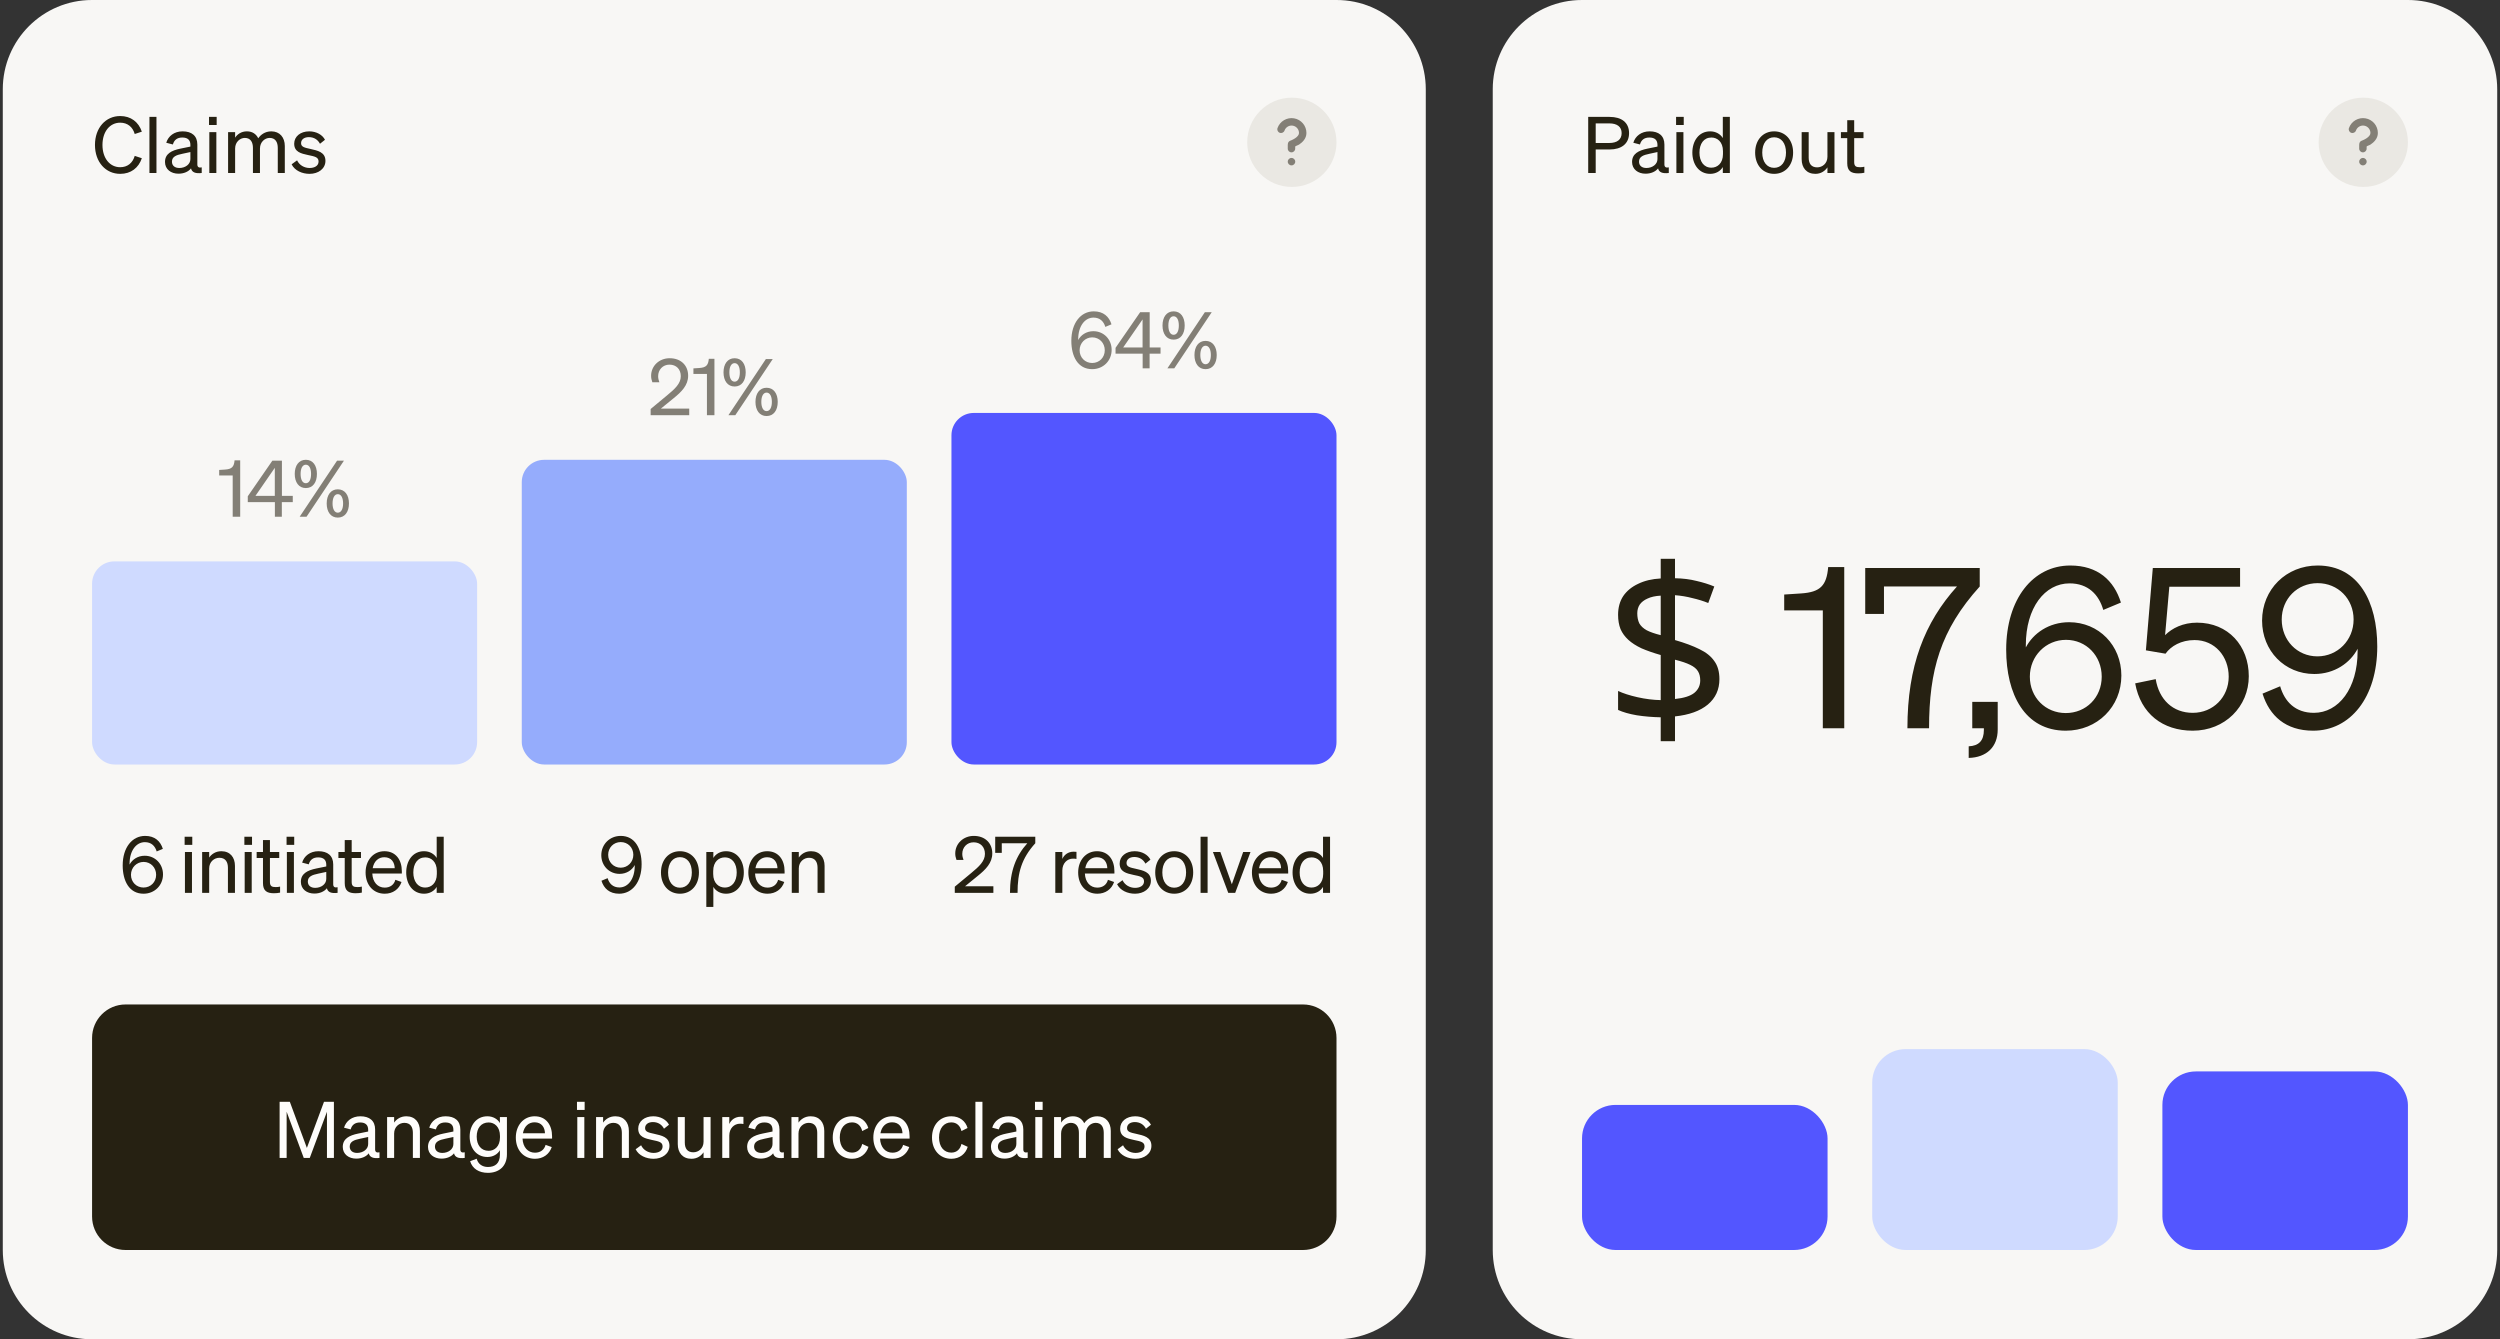
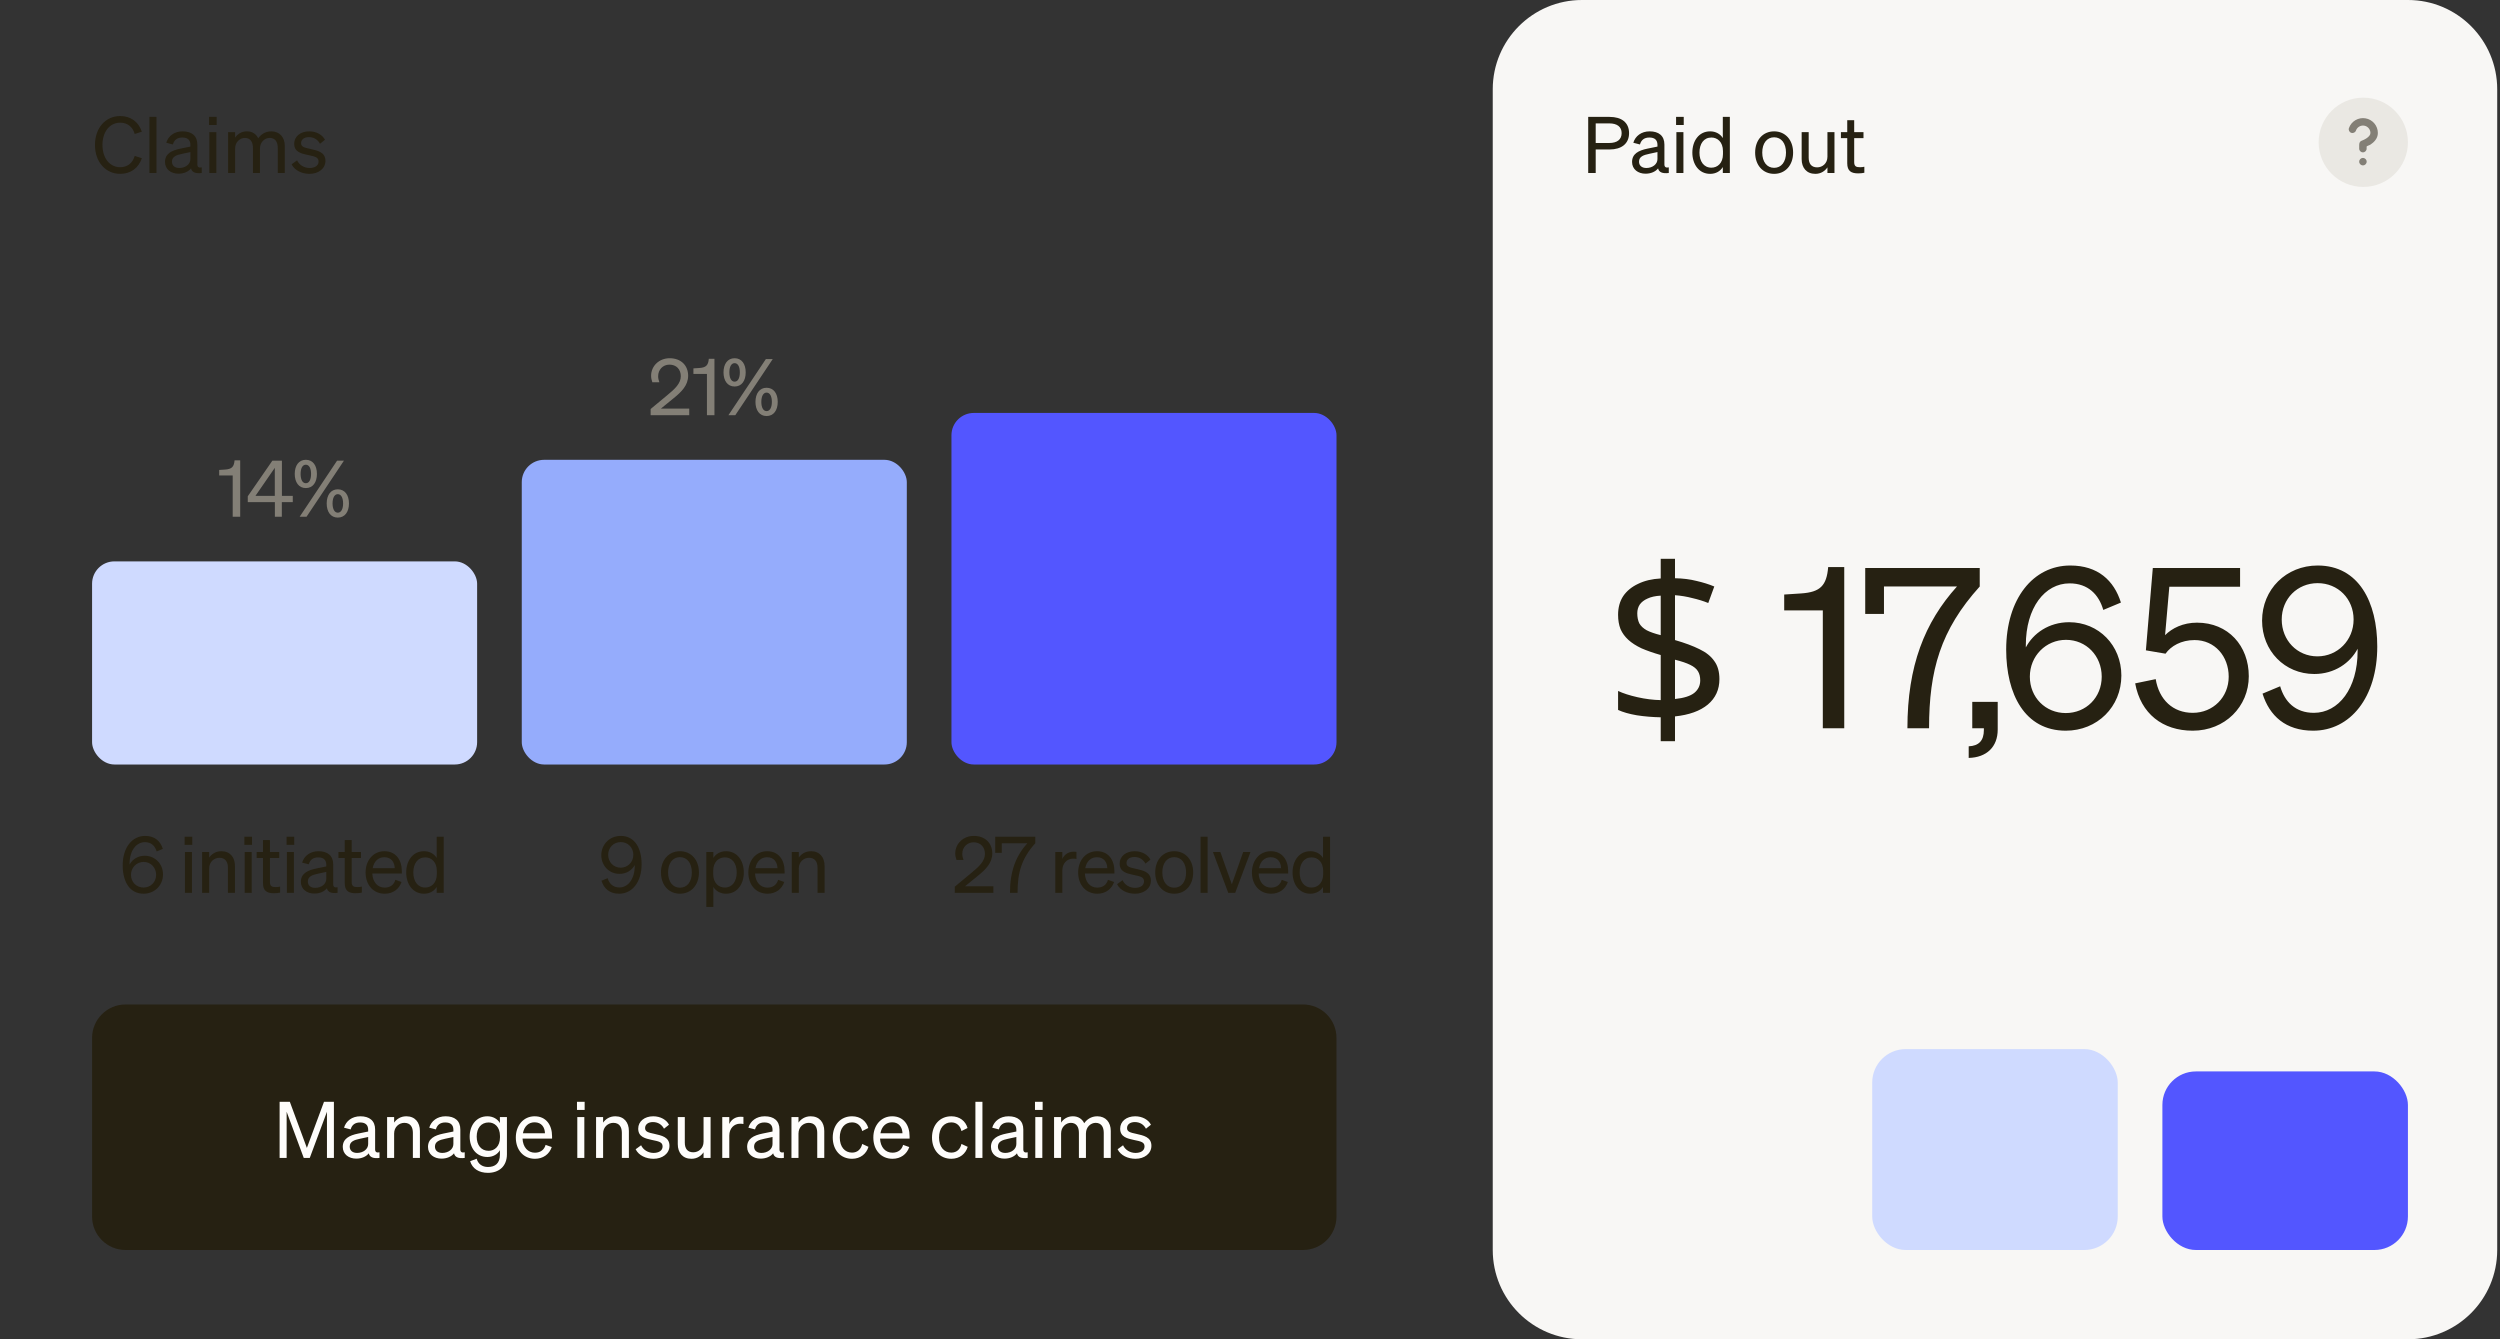
<svg xmlns="http://www.w3.org/2000/svg" width="448" height="240" viewBox="0 0 448 240" fill="none">
  <rect x="0" y="0" width="448" height="240" fill="#333333" stroke="none" />
-   <path d="M0.5 16C0.5 7.163 7.663 0 16.5 0H239.5C248.337 0 255.5 7.163 255.5 16V224C255.5 232.837 248.337 240 239.5 240H16.5C7.663 240 0.5 232.837 0.5 224V16Z" fill="#F8F7F5" />
  <path d="M18.362 25.974C18.362 28.354 19.678 29.964 21.54 29.964C22.842 29.964 23.78 29.208 24.144 27.934L25.418 28.354C24.83 30.09 23.458 31.154 21.54 31.154C18.936 31.154 17.018 29.04 17.018 25.974C17.018 22.908 18.936 20.794 21.54 20.794C23.458 20.794 24.83 21.858 25.418 23.594L24.144 24.014C23.78 22.74 22.842 21.984 21.54 21.984C19.678 21.984 18.362 23.594 18.362 25.974ZM28.038 20.948V31H26.779V20.948H28.038ZM31.976 31.126C30.646 31.126 29.568 30.342 29.568 29.026C29.568 27.57 30.702 26.968 32.34 26.632L34.118 26.268V25.96C34.118 25.12 33.656 24.644 32.676 24.644C31.752 24.644 31.206 25.078 30.982 25.89L29.792 25.582C30.142 24.392 31.22 23.538 32.718 23.538C34.356 23.538 35.364 24.336 35.364 25.904V29.474C35.364 29.95 35.658 30.104 36.148 29.992V31C35.028 31.14 34.384 30.874 34.23 30.174C33.782 30.748 32.97 31.126 31.976 31.126ZM34.118 28.508V27.248L32.69 27.556C31.57 27.78 30.814 28.088 30.814 28.97C30.814 29.684 31.332 30.104 32.13 30.104C33.208 30.104 34.118 29.446 34.118 28.508ZM37.455 22.404V20.948H38.827V22.404H37.455ZM38.771 23.678V31H37.511V23.678H38.771ZM42.134 26.618V31H40.874V23.678H42.134V24.672C42.526 24.07 43.226 23.538 44.248 23.538C45.228 23.538 45.914 24.028 46.278 24.784C46.684 24.182 47.468 23.538 48.616 23.538C50.128 23.538 51.038 24.616 51.038 26.17V31H49.778V26.506C49.778 25.484 49.358 24.714 48.322 24.714C47.482 24.714 46.586 25.428 46.586 26.618V31H45.326V26.506C45.326 25.484 44.906 24.714 43.87 24.714C43.03 24.714 42.134 25.428 42.134 26.618ZM52.258 29.446L53.237 28.732C53.63 29.586 54.526 30.104 55.477 30.104C56.331 30.104 57.087 29.74 57.087 28.942C57.087 28.144 56.388 28.032 55.184 27.78C53.98 27.514 52.719 27.248 52.719 25.75C52.719 24.448 53.853 23.538 55.407 23.538C56.724 23.538 57.801 24.182 58.236 25.05L57.34 25.764C56.962 25.036 56.276 24.574 55.352 24.574C54.511 24.574 53.952 24.994 53.952 25.652C53.952 26.338 54.596 26.464 55.617 26.688C56.877 26.982 58.319 27.234 58.319 28.83C58.319 30.23 57.045 31.154 55.477 31.154C54.148 31.154 52.818 30.58 52.258 29.446Z" fill="#262112" />
  <g clip-path="url(#clip0_777_1666)">
-     <circle cx="231.5" cy="25.5" r="8" fill="#EAE8E3" />
-     <path d="M230.771 22.684C231.042 22.524 231.362 22.466 231.672 22.519C231.982 22.572 232.264 22.734 232.467 22.975C232.669 23.215 232.78 23.52 232.78 23.835C232.78 24.148 232.537 24.475 232.077 24.782C231.867 24.921 231.653 25.029 231.488 25.102C231.407 25.138 231.34 25.165 231.295 25.182C231.273 25.191 231.256 25.197 231.246 25.2L231.235 25.204C230.956 25.297 230.779 25.558 230.78 25.837C230.771 25.88 230.767 25.924 230.767 25.97V26.636C230.767 27.005 231.065 27.303 231.433 27.303C231.801 27.303 232.1 27.005 232.1 26.636V26.289C232.1 26.209 232.257 26.145 232.439 26.072C232.568 26.02 232.709 25.963 232.816 25.891C233.357 25.531 234.113 24.857 234.113 23.837C234.114 23.207 233.892 22.598 233.487 22.116C233.081 21.634 232.518 21.311 231.897 21.205C231.277 21.099 230.638 21.215 230.095 21.534C229.552 21.853 229.14 22.354 228.931 22.948C228.809 23.296 228.991 23.676 229.339 23.799C229.686 23.921 230.067 23.738 230.189 23.391C230.293 23.094 230.5 22.843 230.771 22.684Z" fill="#837F76" />
+     <path d="M230.771 22.684C231.042 22.524 231.362 22.466 231.672 22.519C231.982 22.572 232.264 22.734 232.467 22.975C232.669 23.215 232.78 23.52 232.78 23.835C232.78 24.148 232.537 24.475 232.077 24.782C231.867 24.921 231.653 25.029 231.488 25.102C231.407 25.138 231.34 25.165 231.295 25.182C231.273 25.191 231.256 25.197 231.246 25.2L231.235 25.204C230.956 25.297 230.779 25.558 230.78 25.837C230.771 25.88 230.767 25.924 230.767 25.97V26.636C230.767 27.005 231.065 27.303 231.433 27.303C231.801 27.303 232.1 27.005 232.1 26.636V26.289C232.1 26.209 232.257 26.145 232.439 26.072C232.568 26.02 232.709 25.963 232.816 25.891C234.114 23.207 233.892 22.598 233.487 22.116C233.081 21.634 232.518 21.311 231.897 21.205C231.277 21.099 230.638 21.215 230.095 21.534C229.552 21.853 229.14 22.354 228.931 22.948C228.809 23.296 228.991 23.676 229.339 23.799C229.686 23.921 230.067 23.738 230.189 23.391C230.293 23.094 230.5 22.843 230.771 22.684Z" fill="#837F76" />
    <path d="M230.767 28.97C230.767 28.601 231.065 28.303 231.433 28.303H231.44C231.808 28.303 232.107 28.601 232.107 28.97C232.107 29.338 231.808 29.636 231.44 29.636H231.433C231.065 29.636 230.767 29.338 230.767 28.97Z" fill="#837F76" />
  </g>
  <path d="M42.035 82.492H43.043V92.6H41.699V85.208H39.277V84.214L40.355 84.144C41.545 84.06 41.937 83.654 42.035 82.492ZM50.505 92.6H49.259V89.982H44.401V88.932L48.811 82.548H50.519V88.862H52.465V89.982H50.505V92.6ZM45.773 88.862H49.245V83.836L45.773 88.862ZM52.817 84.928C52.817 83.43 53.545 82.394 54.805 82.394C56.079 82.394 56.793 83.43 56.793 84.928C56.793 86.426 56.079 87.462 54.805 87.462C53.545 87.462 52.817 86.426 52.817 84.928ZM61.637 82.548L54.931 92.6H53.699L60.405 82.548H61.637ZM53.867 84.928C53.867 85.936 54.203 86.594 54.805 86.594C55.407 86.594 55.743 85.936 55.743 84.928C55.743 83.934 55.407 83.276 54.805 83.276C54.203 83.276 53.867 83.934 53.867 84.928ZM62.533 90.22C62.533 91.718 61.805 92.754 60.531 92.754C59.271 92.754 58.543 91.718 58.543 90.22C58.543 88.722 59.271 87.686 60.531 87.686C61.805 87.686 62.533 88.722 62.533 90.22ZM59.593 90.22C59.593 91.214 59.943 91.872 60.531 91.872C61.133 91.872 61.483 91.214 61.483 90.22C61.483 89.212 61.133 88.554 60.531 88.554C59.943 88.554 59.593 89.212 59.593 90.22Z" fill="#837F76" />
  <rect x="16.5" y="100.6" width="69" height="36.4" rx="4" fill="#CFDAFF" />
  <path d="M29.182 152.118L28.076 152.58C27.796 151.614 27.124 150.914 25.962 150.914C24.408 150.914 23.218 152.44 23.218 154.792V154.932C23.68 154.05 24.66 153.35 25.934 153.35C27.796 153.35 29.21 154.806 29.21 156.696C29.21 158.656 27.698 160.154 25.724 160.154C23.148 160.154 21.986 157.858 21.986 155.072C21.986 151.88 23.68 149.794 26.004 149.794C27.74 149.794 28.748 150.732 29.182 152.118ZM27.978 156.766C27.978 155.464 27.012 154.456 25.738 154.456C24.478 154.456 23.47 155.464 23.47 156.766C23.47 158.068 24.45 159.048 25.724 159.048C26.998 159.048 27.978 158.068 27.978 156.766ZM33.085 151.404V149.948H34.457V151.404H33.085ZM34.401 152.678V160H33.141V152.678H34.401ZM36.224 160V152.678H37.484V153.672C37.904 153.07 38.632 152.538 39.668 152.538C41.222 152.538 42.104 153.616 42.104 155.17V160H40.844V155.506C40.844 154.484 40.41 153.714 39.318 153.714C38.408 153.714 37.484 154.414 37.484 155.632V160H36.224ZM43.791 151.404V149.948H45.163V151.404H43.791ZM45.107 152.678V160H43.847V152.678H45.107ZM47.126 158.25V153.756H45.992V152.678H47.126V150.536H48.372V152.678H50.038V153.756H48.372V158.054C48.372 158.824 48.75 158.964 49.394 158.964C49.688 158.964 49.898 158.95 50.192 158.88V159.958C49.87 160.028 49.506 160.07 49.086 160.07C47.84 160.07 47.126 159.65 47.126 158.25ZM51.352 151.404V149.948H52.724V151.404H51.352ZM52.668 152.678V160H51.408V152.678H52.668ZM56.325 160.126C54.995 160.126 53.917 159.342 53.917 158.026C53.917 156.57 55.051 155.968 56.689 155.632L58.467 155.268V154.96C58.467 154.12 58.005 153.644 57.025 153.644C56.101 153.644 55.555 154.078 55.331 154.89L54.141 154.582C54.491 153.392 55.569 152.538 57.067 152.538C58.705 152.538 59.713 153.336 59.713 154.904V158.474C59.713 158.95 60.007 159.104 60.497 158.992V160C59.377 160.14 58.733 159.874 58.579 159.174C58.131 159.748 57.319 160.126 56.325 160.126ZM58.467 157.508V156.248L57.039 156.556C55.919 156.78 55.163 157.088 55.163 157.97C55.163 158.684 55.681 159.104 56.479 159.104C57.557 159.104 58.467 158.446 58.467 157.508ZM61.776 158.25V153.756H60.642V152.678H61.776V150.536H63.022V152.678H64.688V153.756H63.022V158.054C63.022 158.824 63.4 158.964 64.044 158.964C64.338 158.964 64.548 158.95 64.842 158.88V159.958C64.52 160.028 64.156 160.07 63.736 160.07C62.49 160.07 61.776 159.65 61.776 158.25ZM68.943 160.154C66.913 160.154 65.513 158.6 65.513 156.346C65.513 154.162 66.899 152.538 68.887 152.538C70.931 152.538 72.009 154.092 72.009 156.122V156.542H66.717C66.787 158.082 67.669 159.062 68.943 159.062C69.923 159.062 70.623 158.53 70.847 157.662L71.953 158.054C71.505 159.356 70.399 160.154 68.943 160.154ZM68.873 153.616C67.809 153.616 67.011 154.33 66.787 155.576H70.735C70.707 154.54 70.147 153.616 68.873 153.616ZM75.986 160.154C73.956 160.154 72.793 158.418 72.793 156.346C72.793 154.26 73.956 152.538 75.986 152.538C77.007 152.538 77.82 153.028 78.254 153.742V149.948H79.513V160H78.254V158.936C77.82 159.664 77.007 160.154 75.986 160.154ZM78.281 156.094C78.281 154.386 77.246 153.644 76.21 153.644C74.838 153.644 74.067 154.764 74.067 156.346C74.067 157.914 74.838 159.048 76.21 159.048C77.246 159.048 78.281 158.292 78.281 156.612V156.094Z" fill="#262112" />
  <path d="M116.595 73.294L119.563 70.83C120.935 69.696 121.999 68.73 121.999 67.414C121.999 66.182 121.201 65.342 119.969 65.342C118.765 65.342 117.939 66.266 117.939 67.414C117.939 67.778 118.023 68.156 118.163 68.506H116.903C116.749 68.072 116.679 67.736 116.679 67.344C116.679 65.552 118.149 64.194 119.997 64.194C122.027 64.194 123.315 65.482 123.315 67.33C123.315 69.038 122.139 70.214 120.697 71.376L118.429 73.224H123.511V74.4H116.595V73.294ZM127.019 64.292H128.027V74.4H126.683V67.008H124.261V66.014L125.339 65.944C126.529 65.86 126.921 65.454 127.019 64.292ZM129.653 66.728C129.653 65.23 130.381 64.194 131.641 64.194C132.915 64.194 133.629 65.23 133.629 66.728C133.629 68.226 132.915 69.262 131.641 69.262C130.381 69.262 129.653 68.226 129.653 66.728ZM138.473 64.348L131.767 74.4H130.535L137.241 64.348H138.473ZM130.703 66.728C130.703 67.736 131.039 68.394 131.641 68.394C132.243 68.394 132.579 67.736 132.579 66.728C132.579 65.734 132.243 65.076 131.641 65.076C131.039 65.076 130.703 65.734 130.703 66.728ZM139.369 72.02C139.369 73.518 138.641 74.554 137.367 74.554C136.107 74.554 135.379 73.518 135.379 72.02C135.379 70.522 136.107 69.486 137.367 69.486C138.641 69.486 139.369 70.522 139.369 72.02ZM136.429 72.02C136.429 73.014 136.779 73.672 137.367 73.672C137.969 73.672 138.319 73.014 138.319 72.02C138.319 71.012 137.969 70.354 137.367 70.354C136.779 70.354 136.429 71.012 136.429 72.02Z" fill="#837F76" />
  <rect x="93.5" y="82.4" width="69" height="54.6" rx="4" fill="#95ACFC" />
  <path d="M107.781 157.83L108.887 157.368C109.167 158.334 109.839 159.034 111.001 159.034C112.555 159.034 113.745 157.508 113.745 155.156V155.016C113.283 155.898 112.303 156.598 111.029 156.598C109.167 156.598 107.753 155.142 107.753 153.252C107.753 151.292 109.265 149.794 111.239 149.794C113.815 149.794 114.977 152.09 114.977 154.876C114.977 158.068 113.283 160.154 110.959 160.154C109.223 160.154 108.215 159.216 107.781 157.83ZM108.985 153.182C108.985 154.484 109.951 155.492 111.225 155.492C112.485 155.492 113.493 154.484 113.493 153.182C113.493 151.88 112.513 150.9 111.239 150.9C109.965 150.9 108.985 151.88 108.985 153.182ZM125.25 156.346C125.25 158.614 123.85 160.154 121.848 160.154C119.846 160.154 118.446 158.614 118.446 156.346C118.446 154.078 119.846 152.538 121.848 152.538C123.85 152.538 125.25 154.078 125.25 156.346ZM119.72 156.346C119.72 158.012 120.56 159.076 121.848 159.076C123.136 159.076 123.976 158.012 123.976 156.346C123.976 154.666 123.136 153.602 121.848 153.602C120.56 153.602 119.72 154.666 119.72 156.346ZM130.1 160.154C129.078 160.154 128.266 159.664 127.832 158.936V162.52H126.572V152.678H127.832V153.742C128.266 153.028 129.078 152.538 130.1 152.538C132.13 152.538 133.292 154.26 133.292 156.346C133.292 158.418 132.13 160.154 130.1 160.154ZM127.804 156.094V156.612C127.804 158.292 128.84 159.048 129.876 159.048C131.248 159.048 132.018 157.914 132.018 156.346C132.018 154.764 131.248 153.644 129.876 153.644C128.84 153.644 127.804 154.386 127.804 156.094ZM137.531 160.154C135.501 160.154 134.101 158.6 134.101 156.346C134.101 154.162 135.487 152.538 137.475 152.538C139.519 152.538 140.597 154.092 140.597 156.122V156.542H135.305C135.375 158.082 136.257 159.062 137.531 159.062C138.511 159.062 139.211 158.53 139.435 157.662L140.541 158.054C140.093 159.356 138.987 160.154 137.531 160.154ZM137.461 153.616C136.397 153.616 135.599 154.33 135.375 155.576H139.323C139.295 154.54 138.735 153.616 137.461 153.616ZM141.885 160V152.678H143.145V153.672C143.565 153.07 144.293 152.538 145.329 152.538C146.883 152.538 147.765 153.616 147.765 155.17V160H146.505V155.506C146.505 154.484 146.071 153.714 144.979 153.714C144.069 153.714 143.145 154.414 143.145 155.632V160H141.885Z" fill="#262112" />
-   <path d="M199.179 58.118L198.073 58.58C197.793 57.614 197.121 56.914 195.959 56.914C194.405 56.914 193.215 58.44 193.215 60.792V60.932C193.677 60.05 194.657 59.35 195.931 59.35C197.793 59.35 199.207 60.806 199.207 62.696C199.207 64.656 197.695 66.154 195.721 66.154C193.145 66.154 191.983 63.858 191.983 61.072C191.983 57.88 193.677 55.794 196.001 55.794C197.737 55.794 198.745 56.732 199.179 58.118ZM197.975 62.766C197.975 61.464 197.009 60.456 195.735 60.456C194.475 60.456 193.467 61.464 193.467 62.766C193.467 64.068 194.447 65.048 195.721 65.048C196.995 65.048 197.975 64.068 197.975 62.766ZM206.009 66H204.763V63.382H199.905V62.332L204.315 55.948H206.023V62.262H207.969V63.382H206.009V66ZM201.277 62.262H204.749V57.236L201.277 62.262ZM208.321 58.328C208.321 56.83 209.049 55.794 210.309 55.794C211.583 55.794 212.297 56.83 212.297 58.328C212.297 59.826 211.583 60.862 210.309 60.862C209.049 60.862 208.321 59.826 208.321 58.328ZM217.141 55.948L210.435 66H209.203L215.909 55.948H217.141ZM209.371 58.328C209.371 59.336 209.707 59.994 210.309 59.994C210.911 59.994 211.247 59.336 211.247 58.328C211.247 57.334 210.911 56.676 210.309 56.676C209.707 56.676 209.371 57.334 209.371 58.328ZM218.037 63.62C218.037 65.118 217.309 66.154 216.035 66.154C214.775 66.154 214.047 65.118 214.047 63.62C214.047 62.122 214.775 61.086 216.035 61.086C217.309 61.086 218.037 62.122 218.037 63.62ZM215.097 63.62C215.097 64.614 215.447 65.272 216.035 65.272C216.637 65.272 216.987 64.614 216.987 63.62C216.987 62.612 216.637 61.954 216.035 61.954C215.447 61.954 215.097 62.612 215.097 63.62Z" fill="#837F76" />
  <rect x="170.5" y="74" width="69" height="63" rx="4" fill="#5356FF" />
  <path d="M171.097 158.894L174.065 156.43C175.437 155.296 176.501 154.33 176.501 153.014C176.501 151.782 175.703 150.942 174.471 150.942C173.267 150.942 172.441 151.866 172.441 153.014C172.441 153.378 172.525 153.756 172.665 154.106H171.405C171.251 153.672 171.181 153.336 171.181 152.944C171.181 151.152 172.651 149.794 174.499 149.794C176.529 149.794 177.817 151.082 177.817 152.93C177.817 154.638 176.641 155.814 175.199 156.976L172.931 158.824H178.013V160H171.097V158.894ZM184.096 151.11H179.518V152.832H178.342V149.948H185.524V151.11C183.06 153.84 182.346 156.374 182.346 160H180.988C180.988 156.094 182.066 153.364 184.096 151.11ZM192.904 152.65V153.924C192.694 153.882 192.526 153.868 192.288 153.868C191.224 153.868 190.37 154.708 190.37 155.996V160H189.11V152.678H190.37V153.924C190.692 153.182 191.406 152.622 192.4 152.622C192.596 152.622 192.778 152.636 192.904 152.65ZM196.637 160.154C194.607 160.154 193.207 158.6 193.207 156.346C193.207 154.162 194.593 152.538 196.581 152.538C198.625 152.538 199.703 154.092 199.703 156.122V156.542H194.411C194.481 158.082 195.363 159.062 196.637 159.062C197.617 159.062 198.317 158.53 198.541 157.662L199.647 158.054C199.199 159.356 198.093 160.154 196.637 160.154ZM196.567 153.616C195.503 153.616 194.705 154.33 194.481 155.576H198.429C198.401 154.54 197.841 153.616 196.567 153.616ZM200.179 158.446L201.159 157.732C201.551 158.586 202.447 159.104 203.399 159.104C204.253 159.104 205.009 158.74 205.009 157.942C205.009 157.144 204.309 157.032 203.105 156.78C201.901 156.514 200.641 156.248 200.641 154.75C200.641 153.448 201.775 152.538 203.329 152.538C204.645 152.538 205.723 153.182 206.157 154.05L205.261 154.764C204.883 154.036 204.197 153.574 203.273 153.574C202.433 153.574 201.873 153.994 201.873 154.652C201.873 155.338 202.517 155.464 203.539 155.688C204.799 155.982 206.241 156.234 206.241 157.83C206.241 159.23 204.967 160.154 203.399 160.154C202.069 160.154 200.739 159.58 200.179 158.446ZM213.82 156.346C213.82 158.614 212.42 160.154 210.418 160.154C208.416 160.154 207.016 158.614 207.016 156.346C207.016 154.078 208.416 152.538 210.418 152.538C212.42 152.538 213.82 154.078 213.82 156.346ZM208.29 156.346C208.29 158.012 209.13 159.076 210.418 159.076C211.706 159.076 212.546 158.012 212.546 156.346C212.546 154.666 211.706 153.602 210.418 153.602C209.13 153.602 208.29 154.666 208.29 156.346ZM216.402 149.948V160H215.142V149.948H216.402ZM221.348 160H220.102L217.358 152.678H218.688L220.746 158.46L222.776 152.678H224.092L221.348 160ZM227.776 160.154C225.746 160.154 224.346 158.6 224.346 156.346C224.346 154.162 225.732 152.538 227.72 152.538C229.764 152.538 230.842 154.092 230.842 156.122V156.542H225.55C225.62 158.082 226.502 159.062 227.776 159.062C228.756 159.062 229.456 158.53 229.68 157.662L230.786 158.054C230.338 159.356 229.232 160.154 227.776 160.154ZM227.706 153.616C226.642 153.616 225.844 154.33 225.62 155.576H229.568C229.54 154.54 228.98 153.616 227.706 153.616ZM234.818 160.154C232.788 160.154 231.626 158.418 231.626 156.346C231.626 154.26 232.788 152.538 234.818 152.538C235.84 152.538 236.652 153.028 237.086 153.742V149.948H238.346V160H237.086V158.936C236.652 159.664 235.84 160.154 234.818 160.154ZM237.114 156.094C237.114 154.386 236.078 153.644 235.042 153.644C233.67 153.644 232.9 154.764 232.9 156.346C232.9 157.914 233.67 159.048 235.042 159.048C236.078 159.048 237.114 158.292 237.114 156.612V156.094Z" fill="#262112" />
  <path d="M16.5 186C16.5 182.686 19.186 180 22.5 180H233.5C236.814 180 239.5 182.686 239.5 186V218C239.5 221.314 236.814 224 233.5 224H22.5C19.186 224 16.5 221.314 16.5 218V186Z" fill="#262112" />
  <path d="M55.51 207.5H54.432L51.366 199.226V207.5H50.106V197.448H51.94L54.992 205.708L58.058 197.448H59.836V207.5H58.59V199.226L55.51 207.5ZM63.833 207.626C62.503 207.626 61.425 206.842 61.425 205.526C61.425 204.07 62.559 203.468 64.197 203.132L65.975 202.768V202.46C65.975 201.62 65.513 201.144 64.533 201.144C63.609 201.144 63.063 201.578 62.839 202.39L61.649 202.082C61.999 200.892 63.077 200.038 64.575 200.038C66.213 200.038 67.221 200.836 67.221 202.404V205.974C67.221 206.45 67.515 206.604 68.005 206.492V207.5C66.885 207.64 66.241 207.374 66.087 206.674C65.639 207.248 64.827 207.626 63.833 207.626ZM65.975 205.008V203.748L64.547 204.056C63.427 204.28 62.671 204.588 62.671 205.47C62.671 206.184 63.189 206.604 63.987 206.604C65.065 206.604 65.975 205.946 65.975 205.008ZM69.368 207.5V200.178H70.628V201.172C71.048 200.57 71.776 200.038 72.812 200.038C74.366 200.038 75.248 201.116 75.248 202.67V207.5H73.988V203.006C73.988 201.984 73.554 201.214 72.462 201.214C71.552 201.214 70.628 201.914 70.628 203.132V207.5H69.368ZM79.105 207.626C77.775 207.626 76.697 206.842 76.697 205.526C76.697 204.07 77.831 203.468 79.469 203.132L81.247 202.768V202.46C81.247 201.62 80.785 201.144 79.805 201.144C78.881 201.144 78.335 201.578 78.111 202.39L76.921 202.082C77.271 200.892 78.349 200.038 79.847 200.038C81.485 200.038 82.493 200.836 82.493 202.404V205.974C82.493 206.45 82.787 206.604 83.277 206.492V207.5C82.157 207.64 81.513 207.374 81.359 206.674C80.911 207.248 80.099 207.626 79.105 207.626ZM81.247 205.008V203.748L79.819 204.056C78.699 204.28 77.943 204.588 77.943 205.47C77.943 206.184 78.461 206.604 79.259 206.604C80.337 206.604 81.247 205.946 81.247 205.008ZM90.842 206.842C90.842 208.984 89.428 210.174 87.44 210.174C85.83 210.174 84.654 209.432 84.248 208.088L85.424 207.64C85.662 208.578 86.418 209.124 87.44 209.124C88.728 209.124 89.582 208.466 89.582 206.94V206.114C89.19 206.828 88.364 207.332 87.342 207.332C85.34 207.332 84.164 205.68 84.164 203.678C84.164 201.69 85.34 200.038 87.342 200.038C88.35 200.038 89.19 200.542 89.582 201.256V200.178H90.842V206.842ZM89.596 203.566C89.596 201.928 88.616 201.144 87.566 201.144C86.236 201.144 85.424 202.138 85.424 203.678C85.424 205.218 86.236 206.226 87.566 206.226C88.616 206.226 89.596 205.442 89.596 203.832V203.566ZM95.865 207.654C93.835 207.654 92.435 206.1 92.435 203.846C92.435 201.662 93.821 200.038 95.809 200.038C97.853 200.038 98.931 201.592 98.931 203.622V204.042H93.639C93.709 205.582 94.591 206.562 95.865 206.562C96.845 206.562 97.545 206.03 97.769 205.162L98.875 205.554C98.427 206.856 97.321 207.654 95.865 207.654ZM95.795 201.116C94.731 201.116 93.933 201.83 93.709 203.076H97.657C97.629 202.04 97.069 201.116 95.795 201.116ZM103.396 198.904V197.448H104.768V198.904H103.396ZM104.712 200.178V207.5H103.452V200.178H104.712ZM106.816 207.5V200.178H108.076V201.172C108.496 200.57 109.224 200.038 110.26 200.038C111.814 200.038 112.696 201.116 112.696 202.67V207.5H111.436V203.006C111.436 201.984 111.002 201.214 109.91 201.214C109 201.214 108.076 201.914 108.076 203.132V207.5H106.816ZM113.906 205.946L114.886 205.232C115.278 206.086 116.174 206.604 117.126 206.604C117.98 206.604 118.736 206.24 118.736 205.442C118.736 204.644 118.036 204.532 116.832 204.28C115.628 204.014 114.368 203.748 114.368 202.25C114.368 200.948 115.502 200.038 117.056 200.038C118.372 200.038 119.45 200.682 119.884 201.55L118.988 202.264C118.61 201.536 117.924 201.074 117 201.074C116.16 201.074 115.6 201.494 115.6 202.152C115.6 202.838 116.244 202.964 117.266 203.188C118.526 203.482 119.968 203.734 119.968 205.33C119.968 206.73 118.694 207.654 117.126 207.654C115.796 207.654 114.466 207.08 113.906 205.946ZM127.337 200.178V207.5H126.077V206.492C125.657 207.108 124.943 207.654 123.907 207.654C122.339 207.654 121.457 206.576 121.457 205.022V200.178H122.717V204.756C122.717 205.792 123.165 206.492 124.243 206.492C125.153 206.492 126.077 205.806 126.077 204.588V200.178H127.337ZM133.223 200.15V201.424C133.013 201.382 132.845 201.368 132.607 201.368C131.543 201.368 130.689 202.208 130.689 203.496V207.5H129.429V200.178H130.689V201.424C131.011 200.682 131.725 200.122 132.719 200.122C132.915 200.122 133.097 200.136 133.223 200.15ZM136.294 207.626C134.964 207.626 133.886 206.842 133.886 205.526C133.886 204.07 135.02 203.468 136.658 203.132L138.436 202.768V202.46C138.436 201.62 137.974 201.144 136.994 201.144C136.07 201.144 135.524 201.578 135.3 202.39L134.11 202.082C134.46 200.892 135.538 200.038 137.036 200.038C138.674 200.038 139.682 200.836 139.682 202.404V205.974C139.682 206.45 139.976 206.604 140.466 206.492V207.5C139.346 207.64 138.702 207.374 138.548 206.674C138.1 207.248 137.288 207.626 136.294 207.626ZM138.436 205.008V203.748L137.008 204.056C135.888 204.28 135.132 204.588 135.132 205.47C135.132 206.184 135.65 206.604 136.448 206.604C137.526 206.604 138.436 205.946 138.436 205.008ZM141.829 207.5V200.178H143.089V201.172C143.509 200.57 144.237 200.038 145.273 200.038C146.827 200.038 147.709 201.116 147.709 202.67V207.5H146.449V203.006C146.449 201.984 146.015 201.214 144.923 201.214C144.013 201.214 143.089 201.914 143.089 203.132V207.5H141.829ZM150.488 203.846C150.488 205.512 151.384 206.548 152.686 206.548C153.694 206.548 154.296 205.904 154.506 204.994L155.626 205.512C155.276 206.73 154.212 207.654 152.686 207.654C150.642 207.654 149.228 206.1 149.228 203.846C149.228 201.578 150.642 200.038 152.686 200.038C154.212 200.038 155.248 200.92 155.598 202.138L154.506 202.684C154.296 201.788 153.694 201.13 152.686 201.13C151.384 201.13 150.488 202.166 150.488 203.846ZM159.931 207.654C157.901 207.654 156.501 206.1 156.501 203.846C156.501 201.662 157.887 200.038 159.875 200.038C161.919 200.038 162.997 201.592 162.997 203.622V204.042H157.705C157.775 205.582 158.657 206.562 159.931 206.562C160.911 206.562 161.611 206.03 161.835 205.162L162.941 205.554C162.493 206.856 161.387 207.654 159.931 207.654ZM159.861 201.116C158.797 201.116 157.999 201.83 157.775 203.076H161.723C161.695 202.04 161.135 201.116 159.861 201.116ZM168.275 203.846C168.275 205.512 169.171 206.548 170.473 206.548C171.481 206.548 172.083 205.904 172.293 204.994L173.413 205.512C173.063 206.73 171.999 207.654 170.473 207.654C168.429 207.654 167.015 206.1 167.015 203.846C167.015 201.578 168.429 200.038 170.473 200.038C171.999 200.038 173.035 200.92 173.385 202.138L172.293 202.684C172.083 201.788 171.481 201.13 170.473 201.13C169.171 201.13 168.275 202.166 168.275 203.846ZM176.052 197.448V207.5H174.792V197.448H176.052ZM179.989 207.626C178.659 207.626 177.581 206.842 177.581 205.526C177.581 204.07 178.715 203.468 180.353 203.132L182.131 202.768V202.46C182.131 201.62 181.669 201.144 180.689 201.144C179.765 201.144 179.219 201.578 178.995 202.39L177.805 202.082C178.155 200.892 179.233 200.038 180.731 200.038C182.369 200.038 183.377 200.836 183.377 202.404V205.974C183.377 206.45 183.671 206.604 184.161 206.492V207.5C183.041 207.64 182.397 207.374 182.243 206.674C181.795 207.248 180.983 207.626 179.989 207.626ZM182.131 205.008V203.748L180.703 204.056C179.583 204.28 178.827 204.588 178.827 205.47C178.827 206.184 179.345 206.604 180.143 206.604C181.221 206.604 182.131 205.946 182.131 205.008ZM185.469 198.904V197.448H186.841V198.904H185.469ZM186.785 200.178V207.5H185.525V200.178H186.785ZM190.148 203.118V207.5H188.888V200.178H190.148V201.172C190.54 200.57 191.24 200.038 192.262 200.038C193.242 200.038 193.928 200.528 194.292 201.284C194.698 200.682 195.482 200.038 196.63 200.038C198.142 200.038 199.052 201.116 199.052 202.67V207.5H197.792V203.006C197.792 201.984 197.372 201.214 196.336 201.214C195.496 201.214 194.6 201.928 194.6 203.118V207.5H193.34V203.006C193.34 201.984 192.92 201.214 191.884 201.214C191.044 201.214 190.148 201.928 190.148 203.118ZM200.271 205.946L201.251 205.232C201.643 206.086 202.539 206.604 203.491 206.604C204.345 206.604 205.101 206.24 205.101 205.442C205.101 204.644 204.401 204.532 203.197 204.28C201.993 204.014 200.733 203.748 200.733 202.25C200.733 200.948 201.867 200.038 203.421 200.038C204.737 200.038 205.815 200.682 206.249 201.55L205.353 202.264C204.975 201.536 204.289 201.074 203.365 201.074C202.525 201.074 201.965 201.494 201.965 202.152C201.965 202.838 202.609 202.964 203.631 203.188C204.891 203.482 206.333 203.734 206.333 205.33C206.333 206.73 205.059 207.654 203.491 207.654C202.161 207.654 200.831 207.08 200.271 205.946Z" fill="#FEFDFB" />
  <path d="M267.5 16C267.5 7.163 274.663 0 283.5 0H431.5C440.337 0 447.5 7.163 447.5 16V224C447.5 232.837 440.337 240 431.5 240H283.5C274.663 240 267.5 232.837 267.5 224V16Z" fill="#F8F7F5" />
  <path d="M285.95 26.786V31H284.606V20.948H288.442C290.57 20.948 291.928 21.942 291.928 23.86C291.928 25.75 290.57 26.786 288.442 26.786H285.95ZM285.95 25.624H288.372C289.8 25.624 290.598 24.994 290.598 23.86C290.598 22.726 289.8 22.11 288.372 22.11H285.95V25.624ZM294.874 31.126C293.544 31.126 292.466 30.342 292.466 29.026C292.466 27.57 293.6 26.968 295.238 26.632L297.016 26.268V25.96C297.016 25.12 296.554 24.644 295.574 24.644C294.65 24.644 294.104 25.078 293.88 25.89L292.69 25.582C293.04 24.392 294.118 23.538 295.616 23.538C297.254 23.538 298.262 24.336 298.262 25.904V29.474C298.262 29.95 298.556 30.104 299.046 29.992V31C297.926 31.14 297.282 30.874 297.128 30.174C296.68 30.748 295.868 31.126 294.874 31.126ZM297.016 28.508V27.248L295.588 27.556C294.468 27.78 293.712 28.088 293.712 28.97C293.712 29.684 294.23 30.104 295.028 30.104C296.106 30.104 297.016 29.446 297.016 28.508ZM300.353 22.404V20.948H301.725V22.404H300.353ZM301.669 23.678V31H300.409V23.678H301.669ZM306.461 31.154C304.431 31.154 303.269 29.418 303.269 27.346C303.269 25.26 304.431 23.538 306.461 23.538C307.483 23.538 308.295 24.028 308.729 24.742V20.948H309.989V31H308.729V29.936C308.295 30.664 307.483 31.154 306.461 31.154ZM308.757 27.094C308.757 25.386 307.721 24.644 306.685 24.644C305.313 24.644 304.543 25.764 304.543 27.346C304.543 28.914 305.313 30.048 306.685 30.048C307.721 30.048 308.757 29.292 308.757 27.612V27.094ZM321.325 27.346C321.325 29.614 319.925 31.154 317.923 31.154C315.921 31.154 314.521 29.614 314.521 27.346C314.521 25.078 315.921 23.538 317.923 23.538C319.925 23.538 321.325 25.078 321.325 27.346ZM315.795 27.346C315.795 29.012 316.635 30.076 317.923 30.076C319.211 30.076 320.051 29.012 320.051 27.346C320.051 25.666 319.211 24.602 317.923 24.602C316.635 24.602 315.795 25.666 315.795 27.346ZM328.737 23.678V31H327.477V29.992C327.057 30.608 326.343 31.154 325.307 31.154C323.739 31.154 322.857 30.076 322.857 28.522V23.678H324.117V28.256C324.117 29.292 324.565 29.992 325.643 29.992C326.553 29.992 327.477 29.306 327.477 28.088V23.678H328.737ZM331.025 29.25V24.756H329.891V23.678H331.025V21.536H332.271V23.678H333.937V24.756H332.271V29.054C332.271 29.824 332.649 29.964 333.293 29.964C333.587 29.964 333.797 29.95 334.091 29.88V30.958C333.769 31.028 333.405 31.07 332.985 31.07C331.739 31.07 331.025 30.65 331.025 29.25Z" fill="#262112" />
  <g clip-path="url(#clip1_777_1666)">
    <circle cx="423.5" cy="25.5" r="8" fill="#EAE8E3" />
    <path d="M422.771 22.684C423.042 22.524 423.362 22.466 423.672 22.519C423.982 22.572 424.264 22.734 424.467 22.975C424.669 23.215 424.78 23.52 424.78 23.835C424.78 24.148 424.537 24.475 424.077 24.782C423.867 24.921 423.653 25.029 423.488 25.102C423.407 25.138 423.34 25.165 423.295 25.182C423.273 25.191 423.256 25.197 423.246 25.2L423.235 25.204C422.956 25.297 422.779 25.558 422.78 25.837C422.771 25.88 422.767 25.924 422.767 25.97V26.636C422.767 27.005 423.065 27.303 423.433 27.303C423.801 27.303 424.1 27.005 424.1 26.636V26.289C424.1 26.209 424.257 26.145 424.439 26.072C424.568 26.02 424.709 25.963 424.816 25.891C425.357 25.531 426.113 24.857 426.113 23.837C426.114 23.207 425.892 22.598 425.487 22.116C425.081 21.634 424.518 21.311 423.897 21.205C423.277 21.099 422.638 21.215 422.095 21.534C421.552 21.853 421.14 22.354 420.931 22.948C420.809 23.296 420.991 23.676 421.339 23.799C421.686 23.921 422.067 23.738 422.189 23.391C422.293 23.094 422.5 22.843 422.771 22.684Z" fill="#837F76" />
    <path d="M422.767 28.97C422.767 28.601 423.065 28.303 423.433 28.303H423.44C423.808 28.303 424.107 28.601 424.107 28.97C424.107 29.338 423.808 29.636 423.44 29.636H423.433C423.065 29.636 422.767 29.338 422.767 28.97Z" fill="#837F76" />
  </g>
  <path d="M297.6 128.54C296.134 128.513 294.707 128.393 293.32 128.18C291.934 127.94 290.814 127.62 289.96 127.22V123.82C290.867 124.247 292.027 124.62 293.44 124.94C294.854 125.26 296.24 125.433 297.6 125.46V117.38C296.294 117.007 295.147 116.607 294.16 116.18C293.2 115.727 292.414 115.22 291.8 114.66C291.187 114.1 290.72 113.46 290.4 112.74C290.107 111.993 289.96 111.14 289.96 110.18C289.96 108.873 290.267 107.753 290.88 106.82C291.52 105.887 292.414 105.153 293.56 104.62C294.707 104.06 296.054 103.74 297.6 103.66V100.14H300.16V103.62C301.574 103.647 302.854 103.807 304 104.1C305.174 104.367 306.24 104.7 307.2 105.1L306.12 108.06C305.267 107.713 304.32 107.42 303.28 107.18C302.267 106.913 301.227 106.74 300.16 106.66V114.7C301.92 115.207 303.387 115.753 304.56 116.34C305.734 116.9 306.614 117.607 307.2 118.46C307.814 119.287 308.12 120.367 308.12 121.7C308.12 123.567 307.427 125.087 306.04 126.26C304.654 127.407 302.694 128.113 300.16 128.38V132.82H297.6V128.54ZM300.16 125.26C301.734 125.1 302.88 124.74 303.6 124.18C304.32 123.593 304.68 122.847 304.68 121.94C304.68 121.273 304.547 120.727 304.28 120.3C304.014 119.847 303.547 119.46 302.88 119.14C302.24 118.82 301.334 118.513 300.16 118.22V125.26ZM297.6 106.74C296.64 106.793 295.854 106.967 295.24 107.26C294.627 107.527 294.16 107.887 293.84 108.34C293.547 108.793 293.4 109.313 293.4 109.9C293.4 110.593 293.52 111.193 293.76 111.7C294.027 112.18 294.467 112.593 295.08 112.94C295.694 113.26 296.534 113.553 297.6 113.82V106.74ZM327.609 101.62H330.489V130.5H326.649V109.38H319.729V106.54L322.809 106.34C326.209 106.1 327.329 104.94 327.609 101.62ZM350.688 105.1H337.608V110.02H334.248V101.78H354.768V105.1C347.728 112.9 345.688 120.14 345.688 130.5H341.808C341.808 119.34 344.888 111.54 350.688 105.1ZM353.43 130.5V125.78H357.99V130.74C357.99 133.86 355.99 135.74 352.79 135.82V133.74C354.59 133.66 355.51 132.74 355.51 130.82V130.5H353.43ZM380.068 107.98L376.908 109.3C376.108 106.54 374.188 104.54 370.868 104.54C366.428 104.54 363.028 108.9 363.028 115.62V116.02C364.348 113.5 367.148 111.5 370.788 111.5C376.108 111.5 380.148 115.66 380.148 121.06C380.148 126.66 375.828 130.94 370.188 130.94C362.828 130.94 359.508 124.38 359.508 116.42C359.508 107.3 364.348 101.34 370.988 101.34C375.948 101.34 378.828 104.02 380.068 107.98ZM376.628 121.26C376.628 117.54 373.868 114.66 370.228 114.66C366.628 114.66 363.748 117.54 363.748 121.26C363.748 124.98 366.548 127.78 370.188 127.78C373.828 127.78 376.628 124.98 376.628 121.26ZM388.063 117.14L384.543 116.54L385.783 101.78H401.423V105.14H388.743L387.983 113.82C389.223 112.58 391.183 111.58 393.703 111.58C399.303 111.58 402.983 115.74 402.983 121.18C402.983 126.62 398.703 130.94 392.943 130.94C387.543 130.94 383.623 127.9 382.623 122.46L386.303 121.7C386.903 125.38 389.383 127.74 392.943 127.74C396.583 127.74 399.383 124.94 399.383 121.26C399.383 117.62 396.903 114.7 393.263 114.7C390.863 114.7 389.023 115.78 388.063 117.14ZM405.445 124.3L408.605 122.98C409.405 125.74 411.325 127.74 414.645 127.74C419.085 127.74 422.485 123.38 422.485 116.66V116.26C421.165 118.78 418.365 120.78 414.725 120.78C409.405 120.78 405.365 116.62 405.365 111.22C405.365 105.62 409.685 101.34 415.325 101.34C422.685 101.34 426.005 107.9 426.005 115.86C426.005 124.98 421.165 130.94 414.525 130.94C409.565 130.94 406.685 128.26 405.445 124.3ZM408.885 111.02C408.885 114.74 411.645 117.62 415.285 117.62C418.885 117.62 421.765 114.74 421.765 111.02C421.765 107.3 418.965 104.5 415.325 104.5C411.685 104.5 408.885 107.3 408.885 111.02Z" fill="#262112" />
-   <rect x="283.5" y="198" width="44" height="26" rx="6" fill="#5356FF" />
  <rect x="335.5" y="188" width="44" height="36" rx="6" fill="#CFDAFF" />
  <rect x="387.5" y="192" width="44" height="32" rx="6" fill="#5356FF" />
  <defs>
    <clipPath id="clip0_777_1666">
-       <rect width="16" height="16" fill="white" transform="translate(223.5 17.5)" />
-     </clipPath>
+       </clipPath>
    <clipPath id="clip1_777_1666">
      <rect width="16" height="16" fill="white" transform="translate(415.5 17.5)" />
    </clipPath>
  </defs>
</svg>